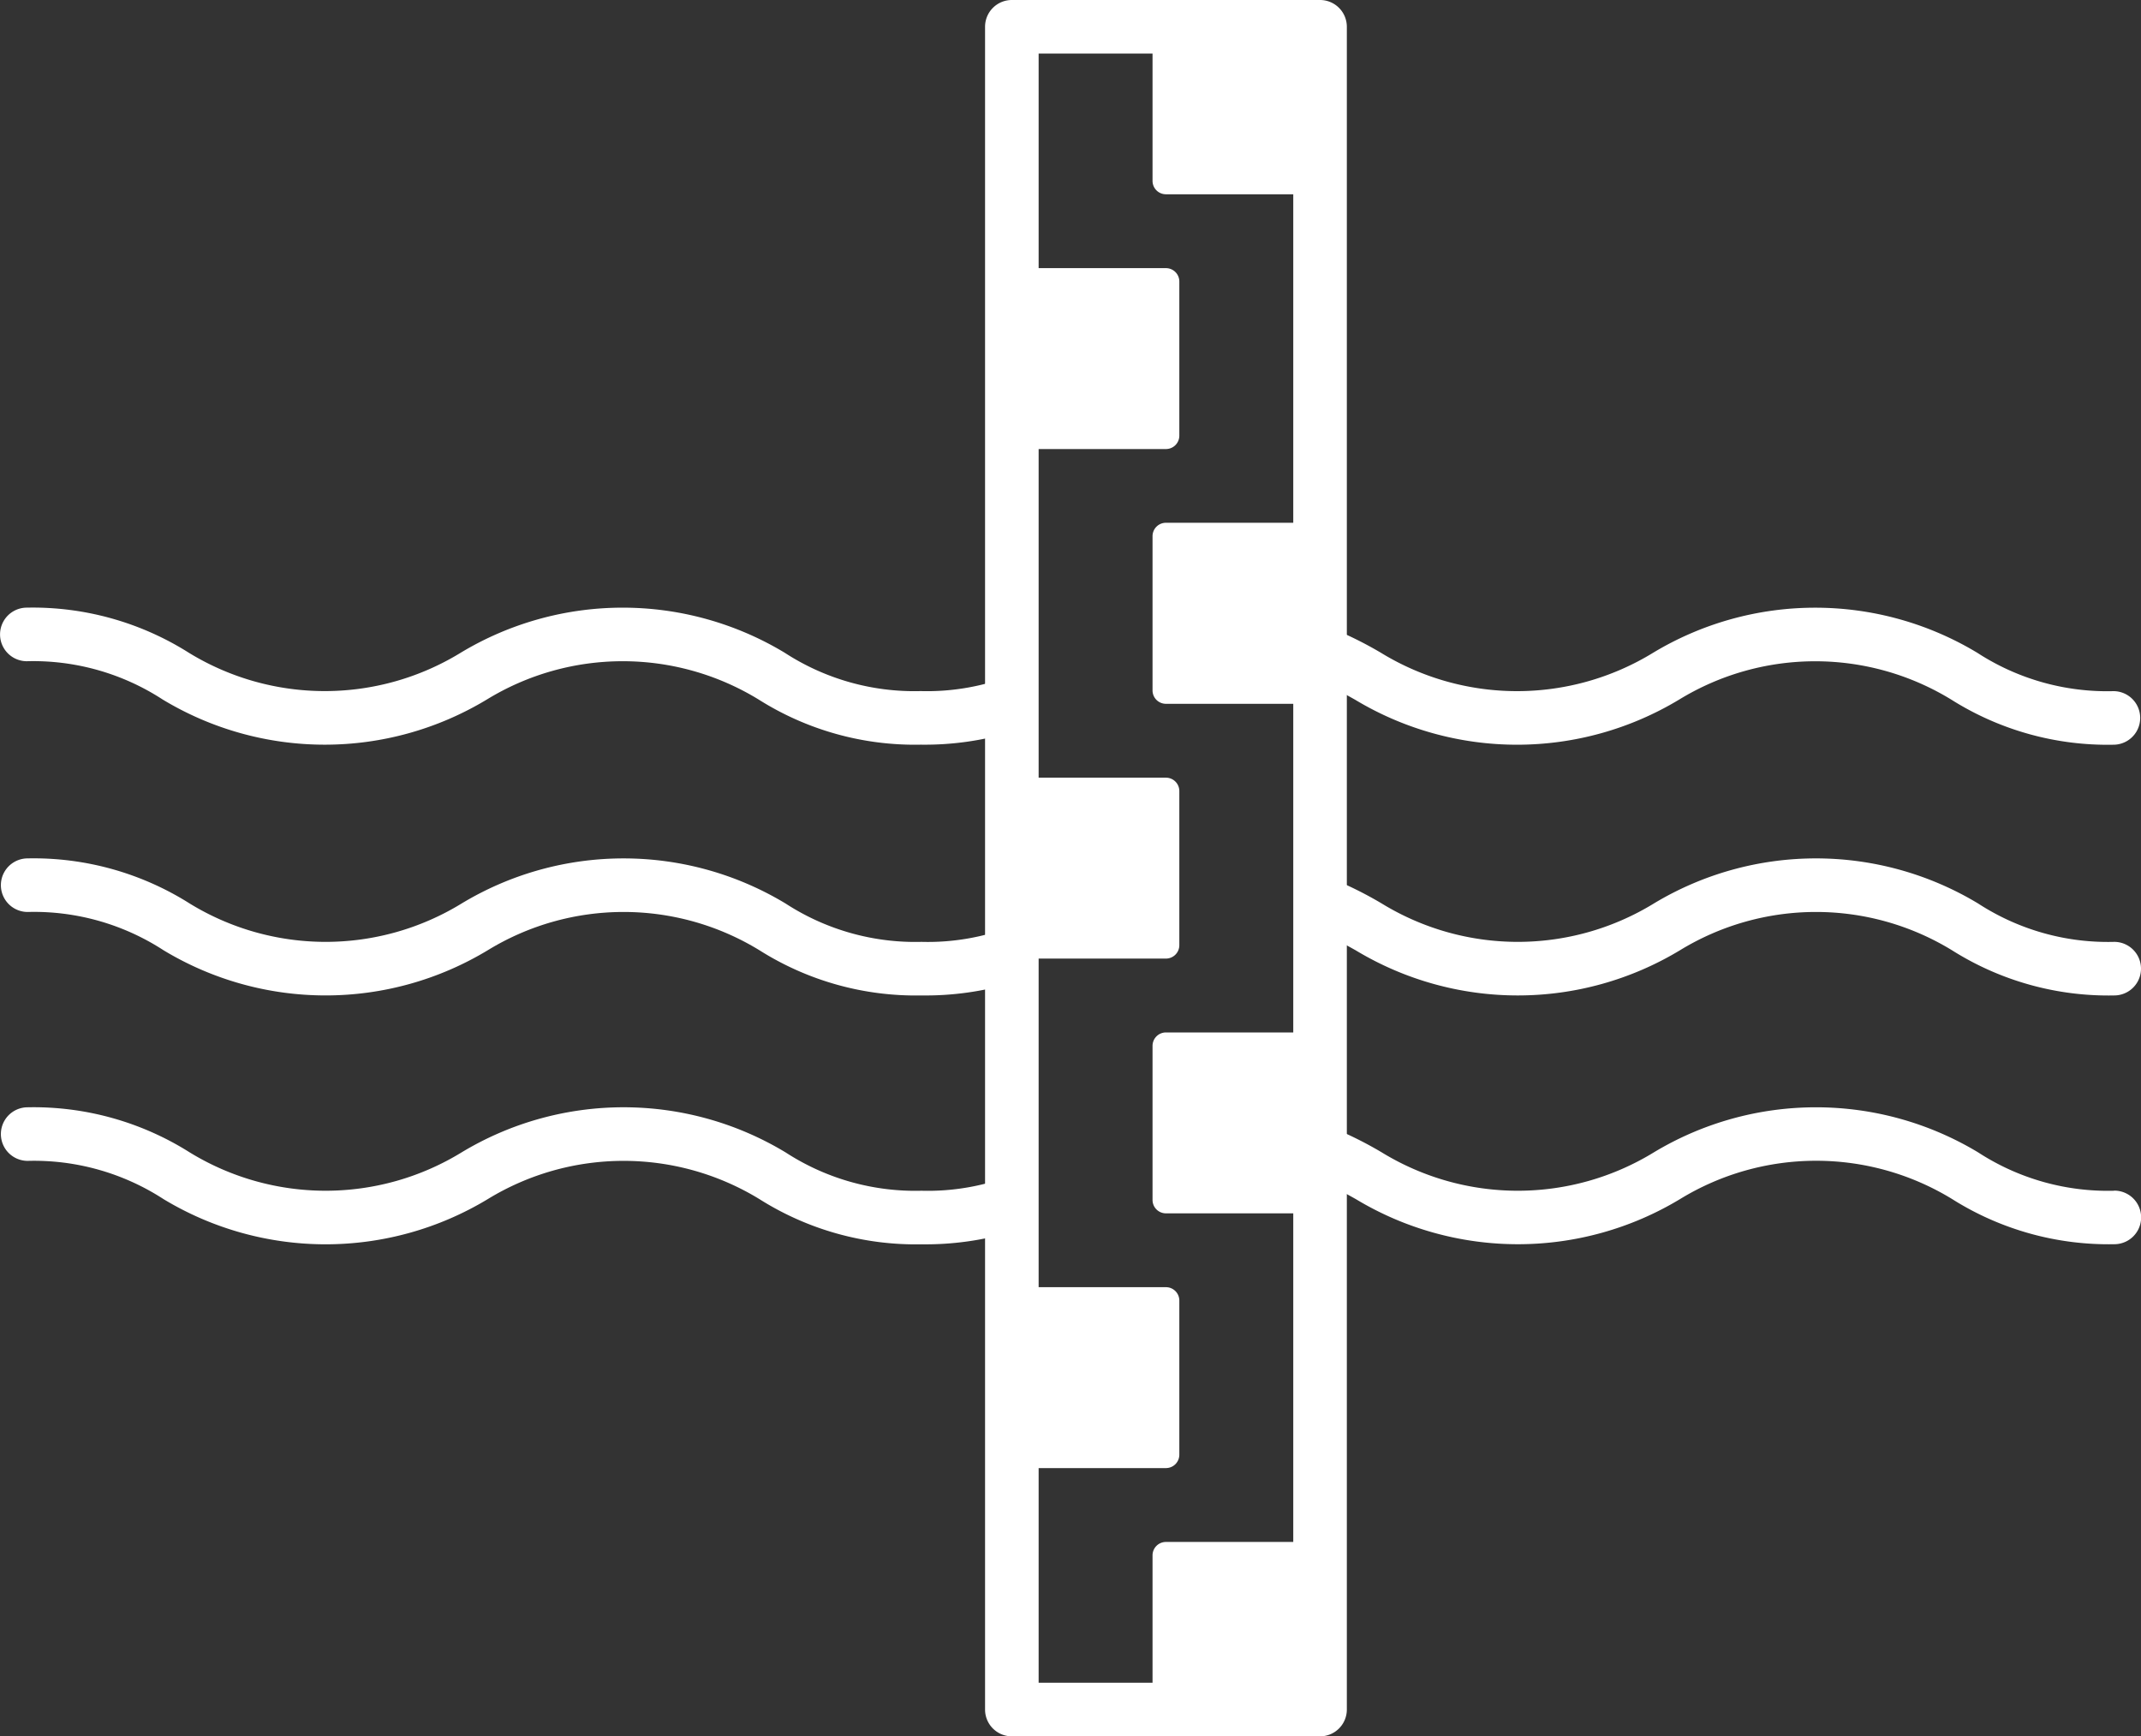
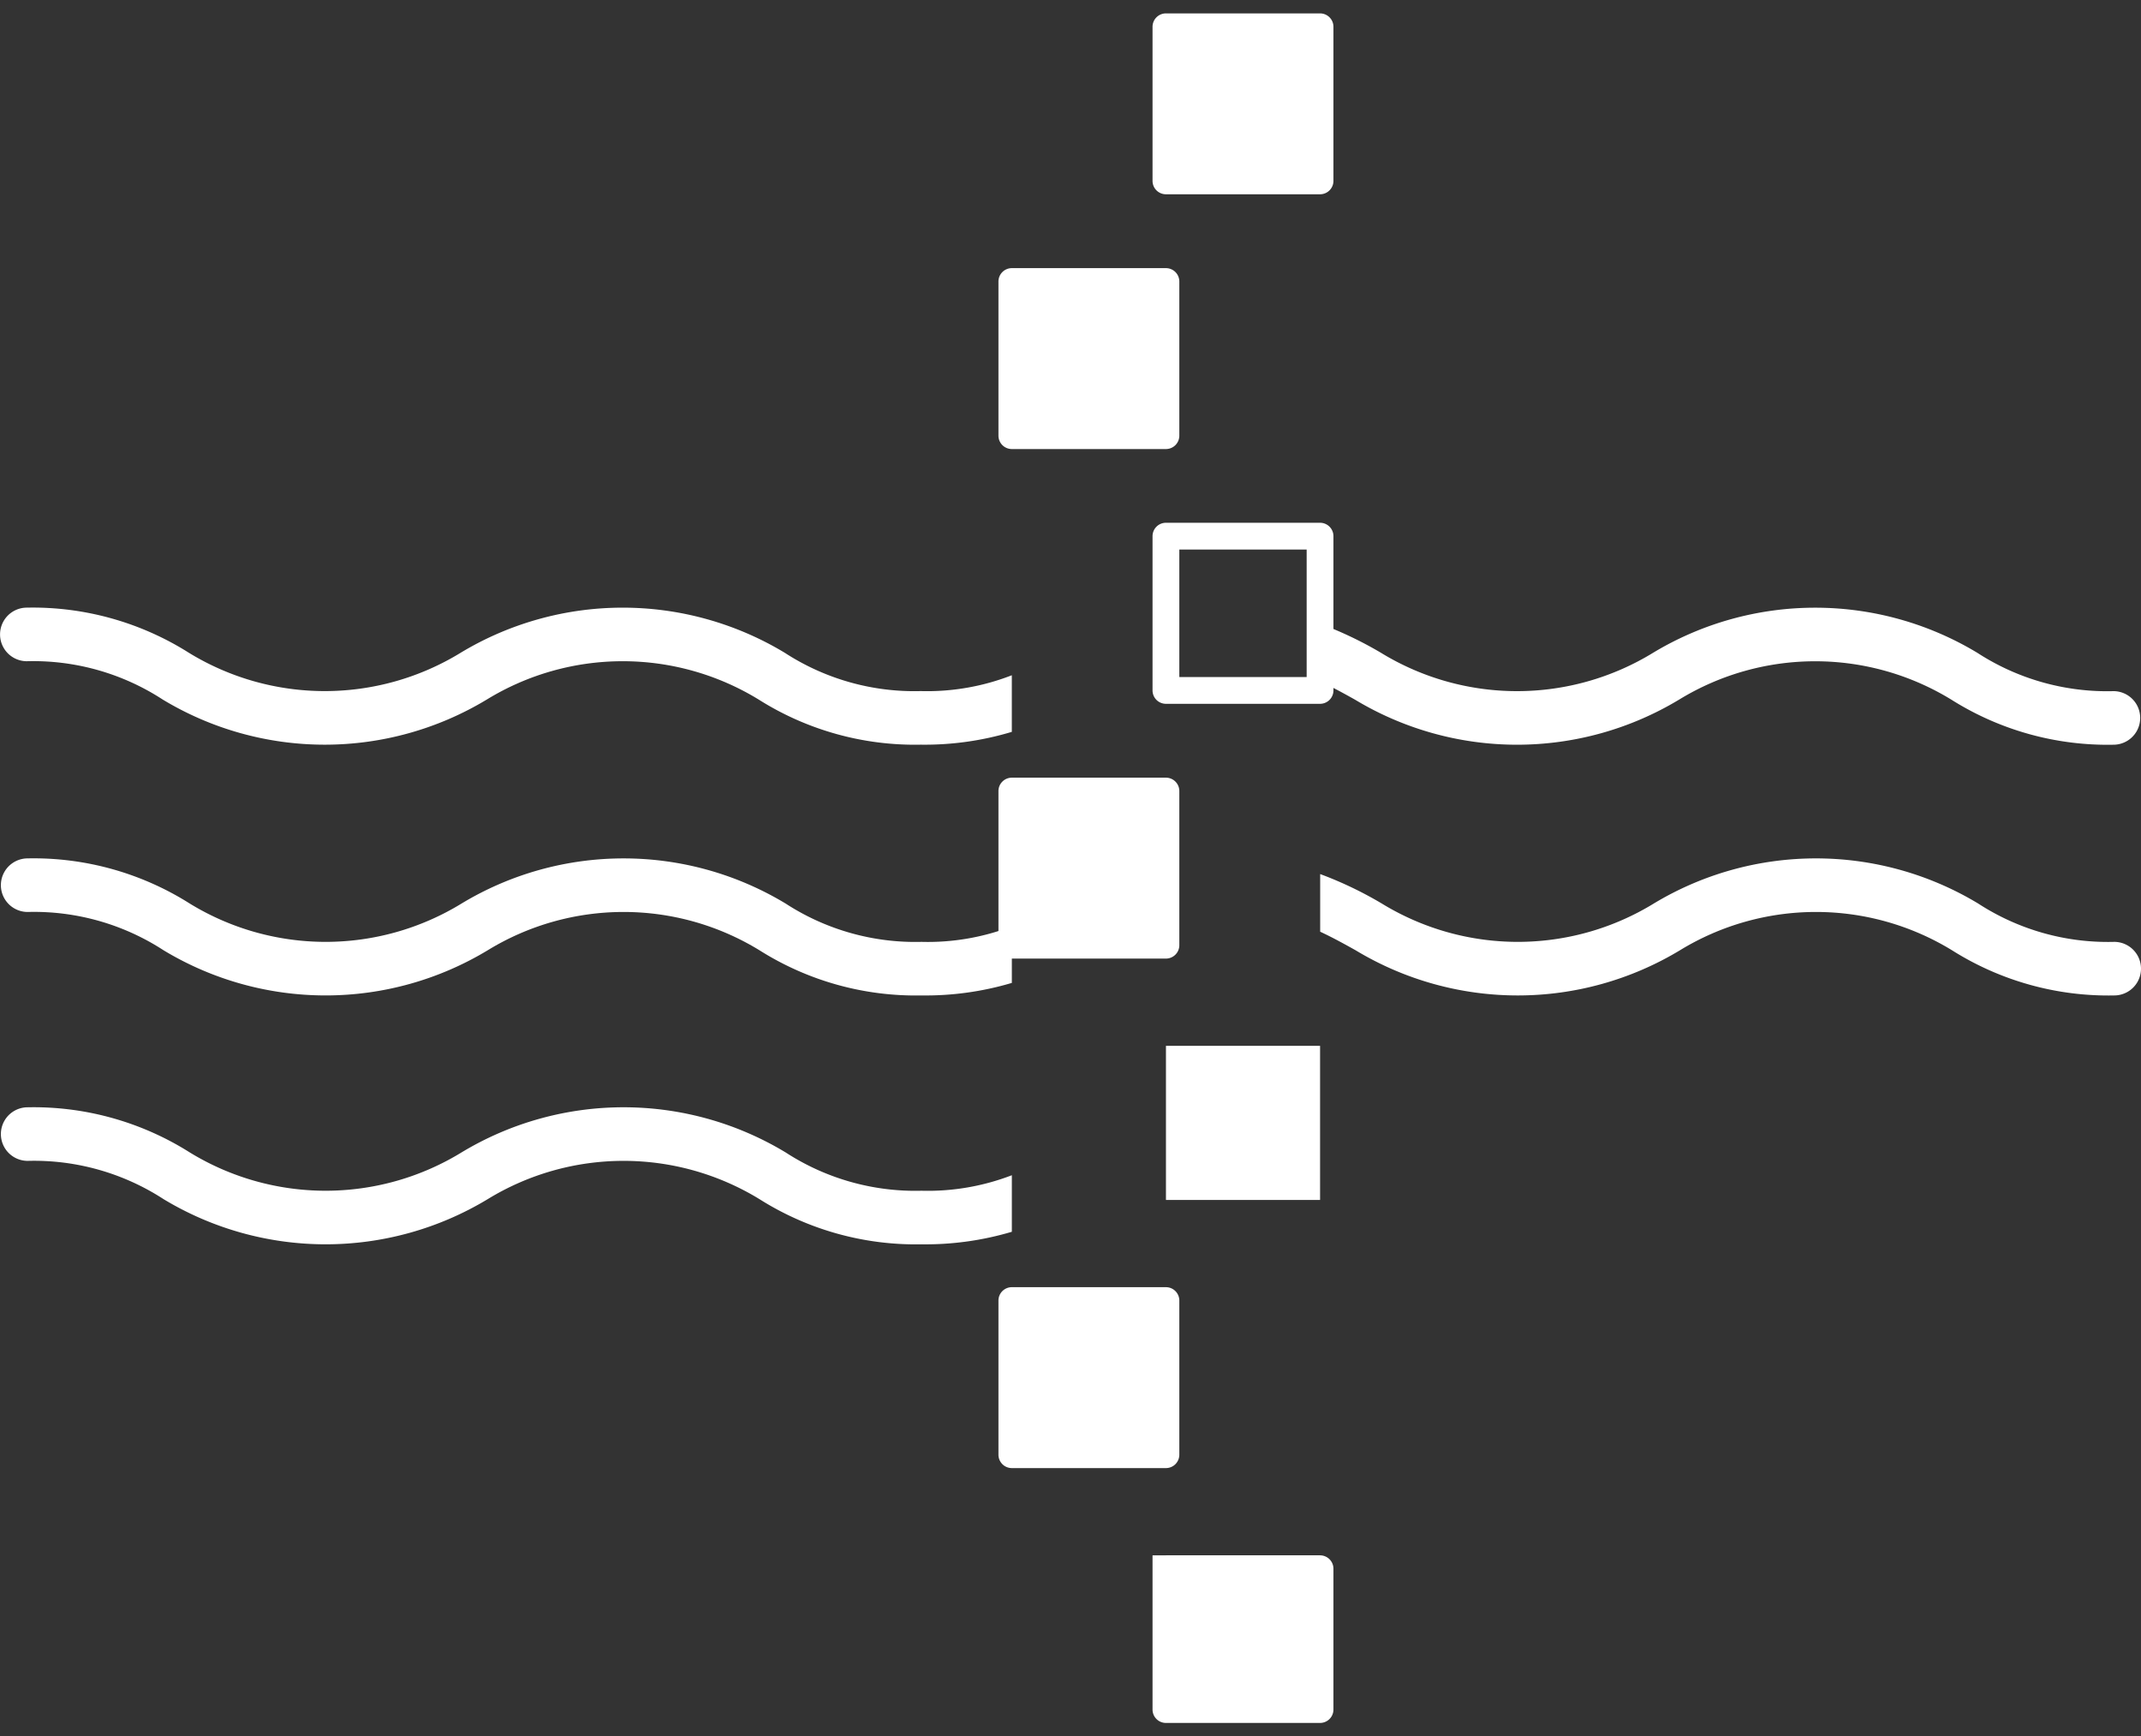
<svg xmlns="http://www.w3.org/2000/svg" width="79.923" height="64.811" viewBox="0 0 79.923 64.811">
  <rect x="0" y="0" width="79.923" height="64.811" fill="#333333" stroke="none" />
  <g id="icon_vermessung" transform="translate(-100.523 -9.586)">
    <g id="Gruppe_2102" data-name="Gruppe 2102">
      <g id="Gruppe_2101" data-name="Gruppe 2101">
        <path id="Pfad_3696" data-name="Pfad 3696" d="M134.892,35.383a8.877,8.877,0,0,1-5.074-1.43,11.707,11.707,0,0,0-12.1,0,9.71,9.71,0,0,1-10.144,0,10.912,10.912,0,0,0-6.049-1.685,1,1,0,0,0,0,2,8.861,8.861,0,0,1,5.071,1.43,11.7,11.7,0,0,0,12.1,0,9.715,9.715,0,0,1,10.147,0,10.917,10.917,0,0,0,6.051,1.685,11.253,11.253,0,0,0,3.4-.478V34.792A8.716,8.716,0,0,1,134.892,35.383Z" fill="#fff" />
        <path id="Pfad_3697" data-name="Pfad 3697" d="M151.1,35.7a11.715,11.715,0,0,0,12.106,0,9.731,9.731,0,0,1,10.156,0,10.929,10.929,0,0,0,6.054,1.685,1,1,0,0,0,0-2,8.892,8.892,0,0,1-5.078-1.43,11.72,11.72,0,0,0-12.109,0,9.724,9.724,0,0,1-10.152,0,14.261,14.261,0,0,0-2.272-1.085v2.154C150.244,35.226,150.662,35.455,151.1,35.7Z" fill="#fff" />
        <path id="Pfad_3698" data-name="Pfad 3698" d="M134.925,44.744a8.882,8.882,0,0,1-5.074-1.43,11.7,11.7,0,0,0-12.1,0,9.71,9.71,0,0,1-10.144,0,10.908,10.908,0,0,0-6.051-1.686,1,1,0,0,0,0,2,8.876,8.876,0,0,1,5.073,1.43,11.7,11.7,0,0,0,12.1,0,9.712,9.712,0,0,1,10.145,0,10.919,10.919,0,0,0,6.051,1.686,11.29,11.29,0,0,0,3.37-.468V44.165A8.73,8.73,0,0,1,134.925,44.744Z" fill="#fff" />
        <path id="Pfad_3699" data-name="Pfad 3699" d="M151.128,45.058a11.71,11.71,0,0,0,12.107,0,9.731,9.731,0,0,1,10.156,0,10.929,10.929,0,0,0,6.055,1.686,1,1,0,0,0,0-2,8.881,8.881,0,0,1-5.078-1.431,11.722,11.722,0,0,0-12.11,0,9.72,9.72,0,0,1-10.153,0,14.178,14.178,0,0,0-2.3-1.1v2.152C150.257,44.575,150.684,44.81,151.128,45.058Z" fill="#fff" />
        <path id="Pfad_3700" data-name="Pfad 3700" d="M134.925,54.034a8.88,8.88,0,0,1-5.074-1.43,11.7,11.7,0,0,0-12.1,0,9.71,9.71,0,0,1-10.144,0,10.917,10.917,0,0,0-6.051-1.685,1,1,0,0,0,0,2,8.884,8.884,0,0,1,5.073,1.429,11.7,11.7,0,0,0,12.1,0,9.717,9.717,0,0,1,10.145,0,10.919,10.919,0,0,0,6.051,1.686,11.291,11.291,0,0,0,3.37-.468V53.455A8.73,8.73,0,0,1,134.925,54.034Z" fill="#fff" />
-         <path id="Pfad_3701" data-name="Pfad 3701" d="M179.446,54.034a8.881,8.881,0,0,1-5.078-1.431,11.728,11.728,0,0,0-12.11,0,9.72,9.72,0,0,1-10.153,0,14.178,14.178,0,0,0-2.3-1.1v2.152c.457.208.884.442,1.328.69a11.713,11.713,0,0,0,12.107,0,9.731,9.731,0,0,1,10.156,0,10.938,10.938,0,0,0,6.055,1.685,1,1,0,0,0,0-2Z" fill="#fff" />
        <path id="Pfad_3702" data-name="Pfad 3702" d="M146.054,41.628a11.007,11.007,0,0,1,3.746.588V35.022a8.477,8.477,0,0,0-3.779-.754,8.877,8.877,0,0,0-5.076,1.43,13.186,13.186,0,0,1-2.65,1.207v7.26A14.35,14.35,0,0,0,140,43.314,10.913,10.913,0,0,1,146.054,41.628Z" fill="none" />
-         <path id="Pfad_3703" data-name="Pfad 3703" d="M140.978,54.349a13.149,13.149,0,0,1-2.683,1.217V73.4H149.8V53.658a8.493,8.493,0,0,0-3.746-.739A8.887,8.887,0,0,0,140.978,54.349Z" fill="none" />
        <path id="Pfad_3704" data-name="Pfad 3704" d="M146.054,50.919a11.034,11.034,0,0,1,3.746.587V44.368a8.478,8.478,0,0,0-3.746-.74,8.887,8.887,0,0,0-5.076,1.43,13.148,13.148,0,0,1-2.683,1.218v7.179A14.207,14.207,0,0,0,140,52.6,10.931,10.931,0,0,1,146.054,50.919Z" fill="none" />
        <path id="Pfad_3705" data-name="Pfad 3705" d="M146.021,32.268a10.99,10.99,0,0,1,3.779.6V10.585H138.295V34.792a14.36,14.36,0,0,0,1.673-.839A10.922,10.922,0,0,1,146.021,32.268Z" fill="none" />
      </g>
-       <path id="Pfad_3706" data-name="Pfad 3706" d="M149.8,74.4H138.295a1,1,0,0,1-1-1V10.586a1,1,0,0,1,1-1H149.8a1,1,0,0,1,1,1V73.4A1,1,0,0,1,149.8,74.4Zm-10.505-2H148.8V11.586h-9.505Z" fill="#fff" />
    </g>
    <g id="Gruppe_2103" data-name="Gruppe 2103">
      <rect id="Rechteck_524" data-name="Rechteck 524" width="5.753" height="5.753" transform="translate(144.048 10.585)" fill="#fff" />
      <path id="Pfad_3707" data-name="Pfad 3707" d="M149.8,16.838h-5.753a.5.5,0,0,1-.5-.5V10.586a.5.5,0,0,1,.5-.5H149.8a.5.5,0,0,1,.5.5v5.752A.5.5,0,0,1,149.8,16.838Zm-5.253-1H149.3V11.086h-4.753Z" fill="#fff" />
    </g>
    <g id="Gruppe_2104" data-name="Gruppe 2104">
      <rect id="Rechteck_525" data-name="Rechteck 525" width="5.753" height="5.753" transform="translate(138.295 20.095)" fill="#fff" />
      <path id="Pfad_3708" data-name="Pfad 3708" d="M144.047,26.348h-5.752a.5.5,0,0,1-.5-.5V20.095a.5.5,0,0,1,.5-.5h5.752a.5.5,0,0,1,.5.5v5.753A.5.5,0,0,1,144.047,26.348Zm-5.252-1h4.752V20.595h-4.752Z" fill="#fff" />
    </g>
    <g id="Gruppe_2105" data-name="Gruppe 2105">
-       <rect id="Rechteck_526" data-name="Rechteck 526" width="5.753" height="5.753" transform="translate(144.048 29.605)" fill="#fff" />
      <path id="Pfad_3709" data-name="Pfad 3709" d="M149.8,35.858h-5.753a.5.5,0,0,1-.5-.5V29.6a.5.5,0,0,1,.5-.5H149.8a.5.5,0,0,1,.5.5v5.753A.5.5,0,0,1,149.8,35.858Zm-5.253-1H149.3V30.1h-4.753Z" fill="#fff" />
    </g>
    <g id="Gruppe_2106" data-name="Gruppe 2106">
      <rect id="Rechteck_527" data-name="Rechteck 527" width="5.753" height="5.753" transform="translate(138.295 39.115)" fill="#fff" />
      <path id="Pfad_3710" data-name="Pfad 3710" d="M144.047,45.368h-5.752a.5.5,0,0,1-.5-.5V39.115a.5.5,0,0,1,.5-.5h5.752a.5.5,0,0,1,.5.5v5.753A.5.5,0,0,1,144.047,45.368Zm-5.252-1h4.752V39.615h-4.752Z" fill="#fff" />
    </g>
    <g id="Gruppe_2107" data-name="Gruppe 2107">
      <rect id="Rechteck_528" data-name="Rechteck 528" width="5.753" height="5.753" transform="translate(144.048 48.625)" fill="#fff" />
-       <path id="Pfad_3711" data-name="Pfad 3711" d="M149.8,54.878h-5.753a.5.5,0,0,1-.5-.5V48.625a.5.5,0,0,1,.5-.5H149.8a.5.5,0,0,1,.5.5v5.753A.5.5,0,0,1,149.8,54.878Zm-5.253-1H149.3V49.125h-4.753Z" fill="#fff" />
    </g>
    <g id="Gruppe_2108" data-name="Gruppe 2108">
      <rect id="Rechteck_529" data-name="Rechteck 529" width="5.753" height="5.753" transform="translate(144.048 67.644)" fill="#fff" />
-       <path id="Pfad_3712" data-name="Pfad 3712" d="M149.8,73.9h-5.753a.5.5,0,0,1-.5-.5V67.644a.5.5,0,0,1,.5-.5H149.8a.5.5,0,0,1,.5.5V73.4A.5.5,0,0,1,149.8,73.9Zm-5.253-1H149.3V68.144h-4.753Z" fill="#fff" />
+       <path id="Pfad_3712" data-name="Pfad 3712" d="M149.8,73.9h-5.753a.5.5,0,0,1-.5-.5V67.644H149.8a.5.5,0,0,1,.5.5V73.4A.5.5,0,0,1,149.8,73.9Zm-5.253-1H149.3V68.144h-4.753Z" fill="#fff" />
    </g>
    <g id="Gruppe_2109" data-name="Gruppe 2109">
      <rect id="Rechteck_530" data-name="Rechteck 530" width="5.753" height="5.753" transform="translate(138.295 58.135)" fill="#fff" />
      <path id="Pfad_3713" data-name="Pfad 3713" d="M144.047,64.387h-5.752a.5.5,0,0,1-.5-.5V58.134a.5.5,0,0,1,.5-.5h5.752a.5.5,0,0,1,.5.5v5.753A.5.5,0,0,1,144.047,64.387Zm-5.252-1h4.752V58.634h-4.752Z" fill="#fff" />
    </g>
  </g>
</svg>